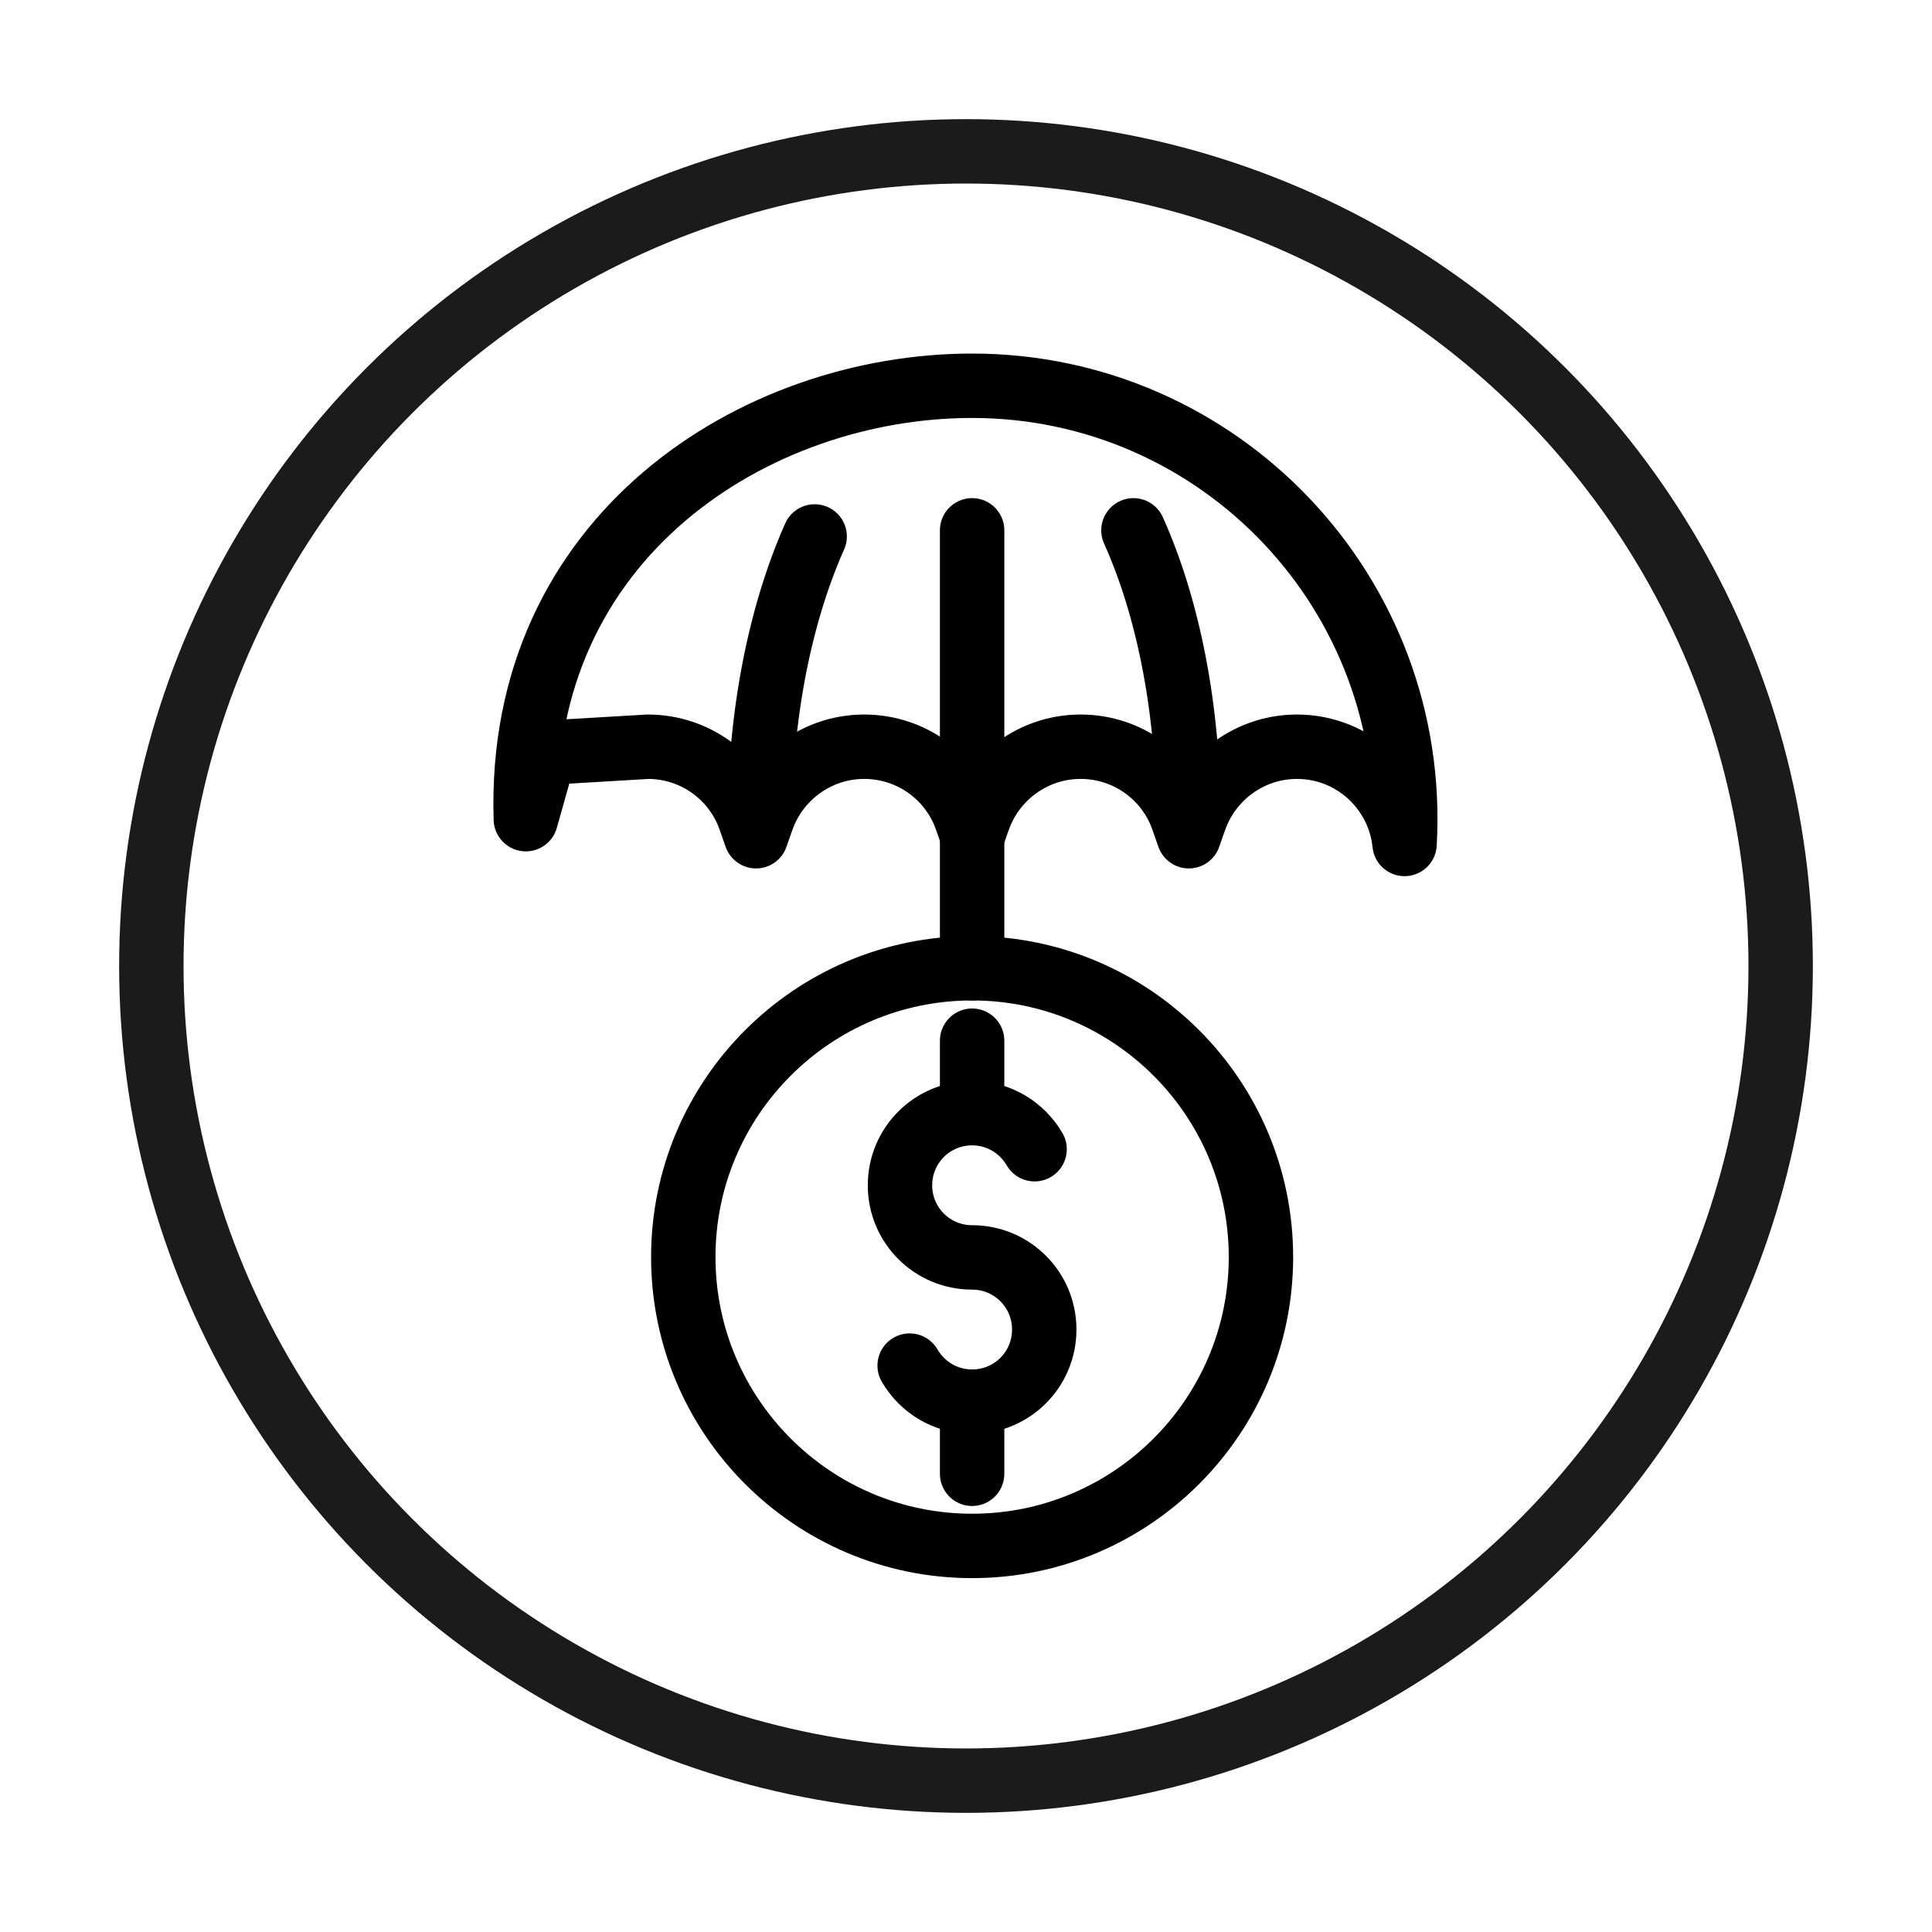
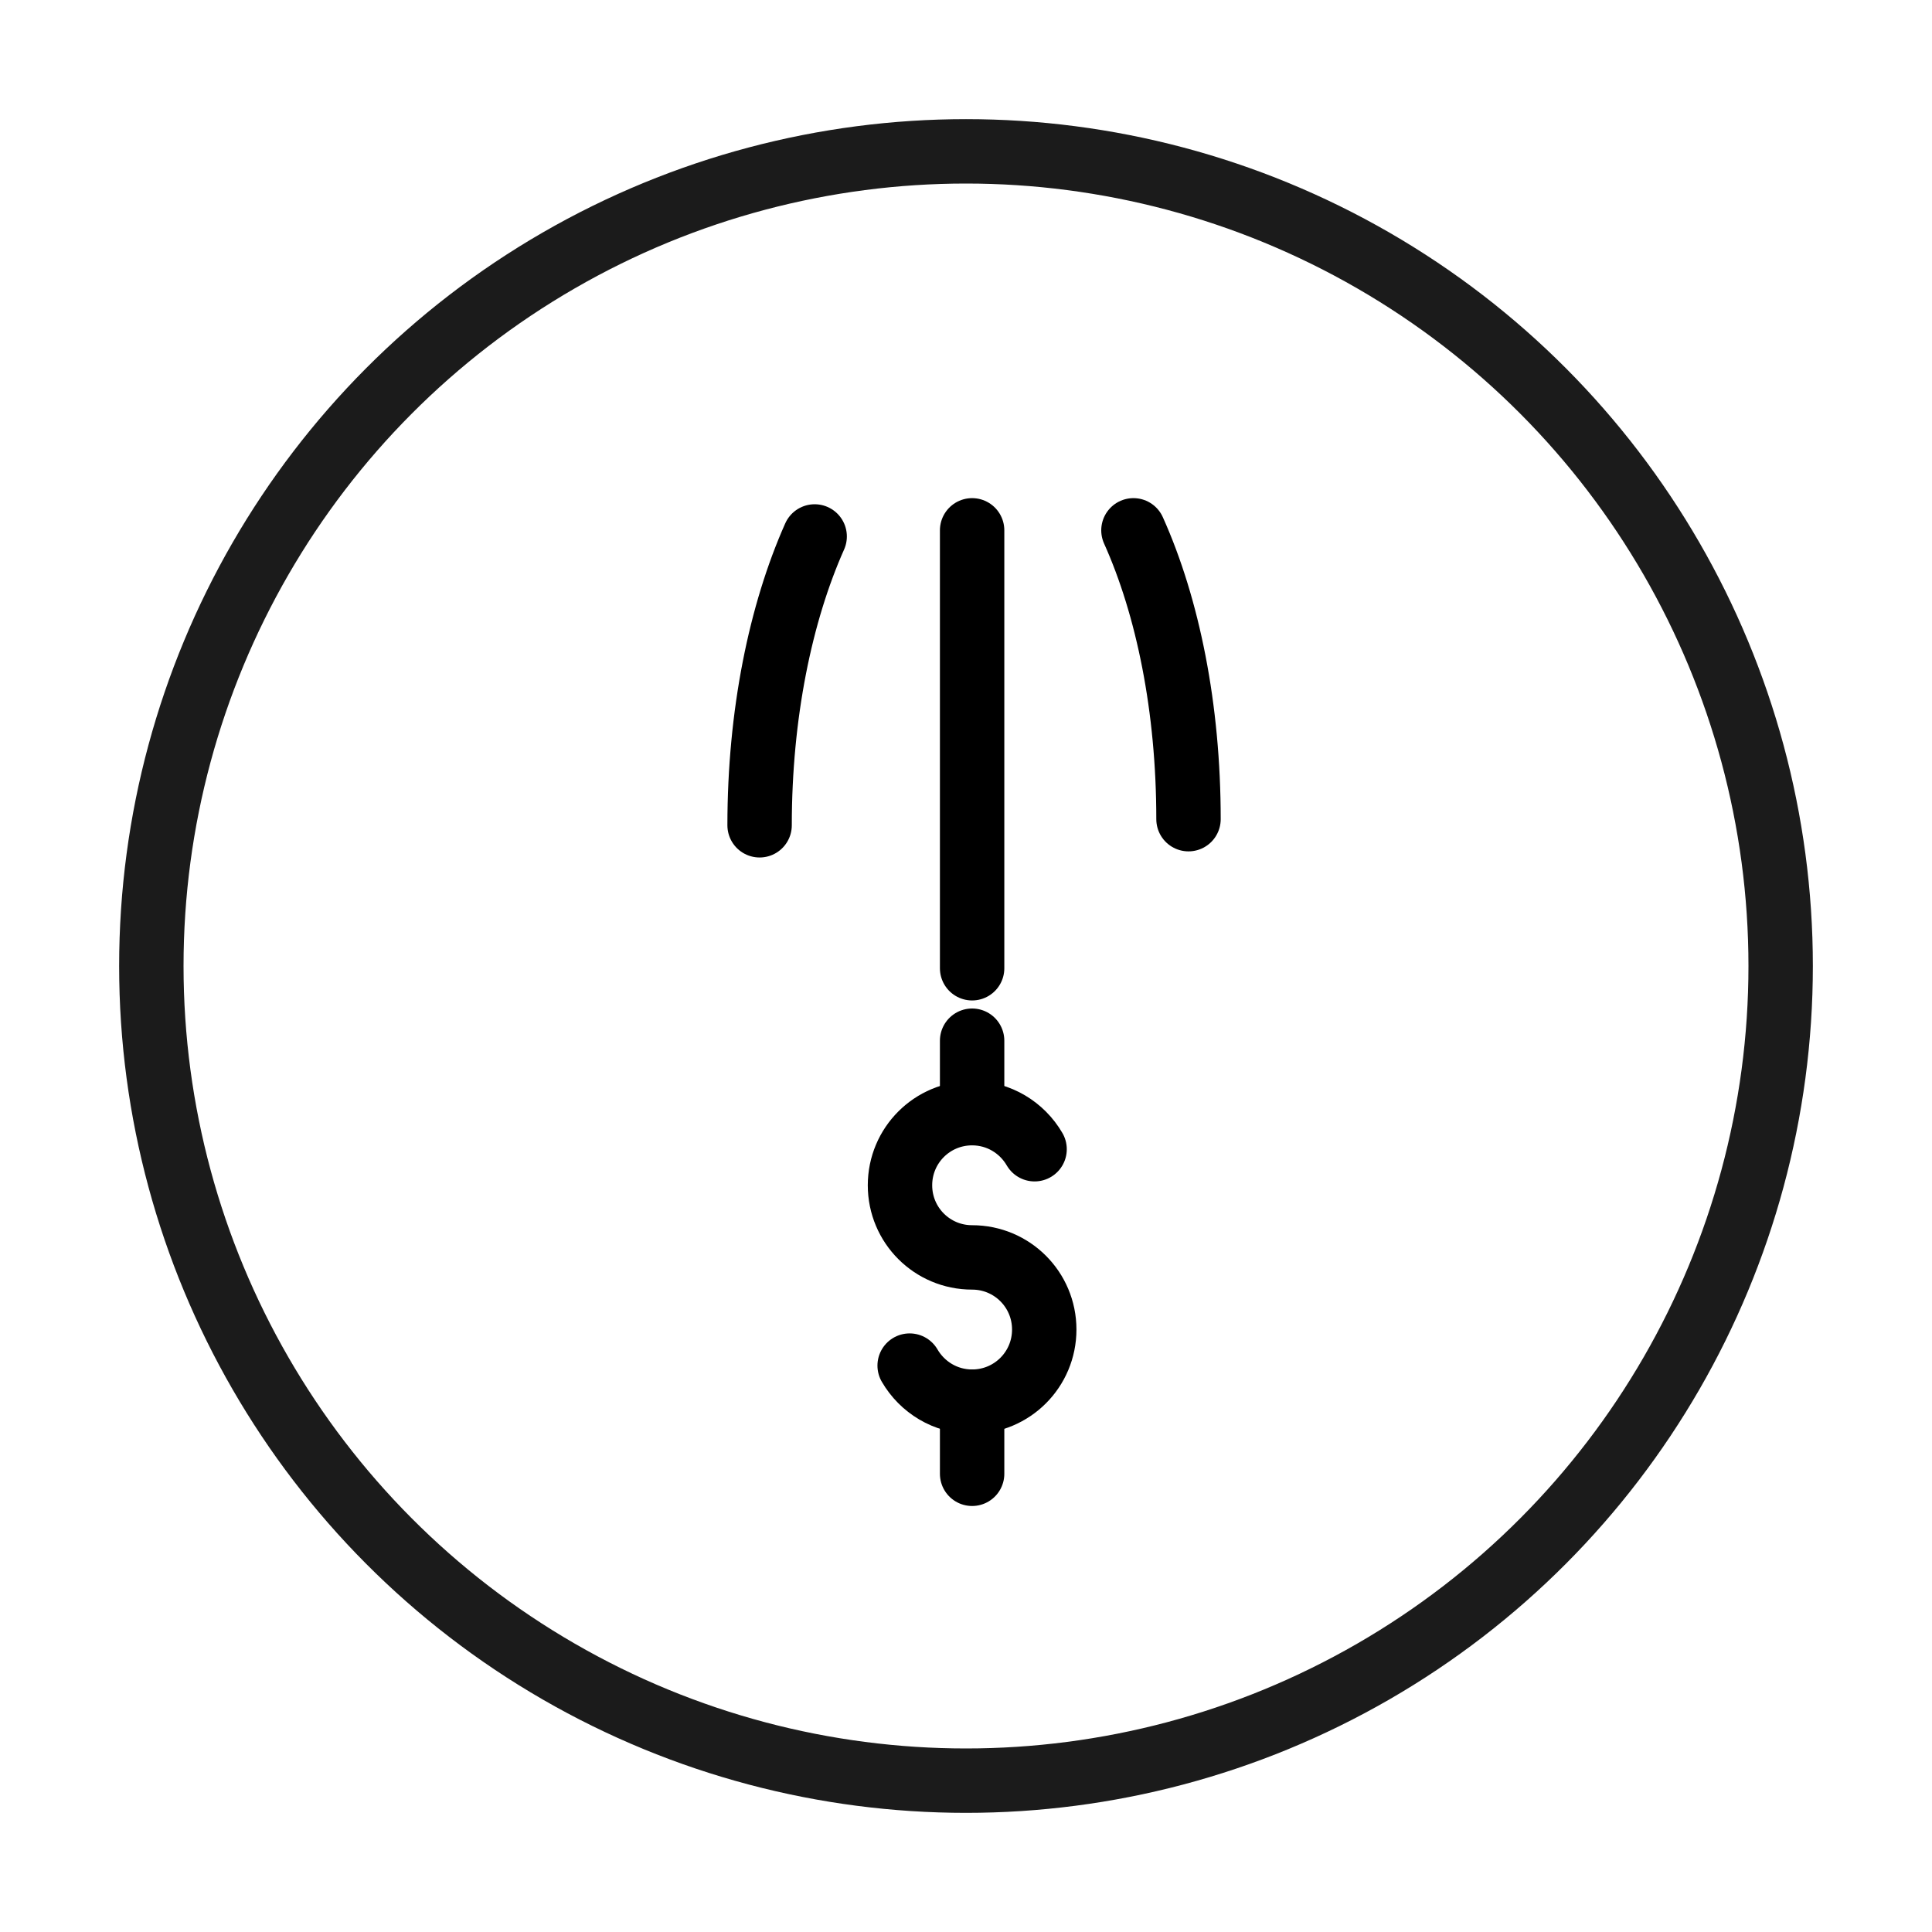
<svg xmlns="http://www.w3.org/2000/svg" id="Layer_1" version="1.1" viewBox="0 0 60 60">
  <defs>
    <style>
      .st0 {
        stroke: #000;
        stroke-linecap: round;
        stroke-linejoin: round;
      }

      .st0, .st1 {
        fill: none;
        stroke-width: 2px;
      }

      .st1 {
        stroke: #1b1b1b;
        stroke-miterlimit: 10;
      }
    </style>
  </defs>
  <circle class="st1" cx="30" cy="30" r="25.3" />
  <g id="g3009">
    <g id="g3011">
      <g id="g3013">
        <g id="g3019">
-           <path id="path3021" class="st0" d="M39.16,39.04c0,4.95-4.02,8.97-8.97,8.97s-8.97-4.02-8.97-8.97,4.02-8.97,8.97-8.97,8.97,4.02,8.97,8.97Z" />
-         </g>
+           </g>
        <g id="g3023">
          <path id="path3025" class="st0" d="M28.25,42.41c.39.67,1.11,1.12,1.94,1.12,1.24,0,2.24-1,2.24-2.24s-1-2.24-2.24-2.24-2.24-1-2.24-2.24,1-2.24,2.24-2.24c.83,0,1.55.45,1.94,1.12" />
        </g>
        <g id="g3027">
          <path id="path3029" class="st0" d="M30.19,32.32v2.24" />
        </g>
        <g id="g3031">
          <path id="path3033" class="st0" d="M30.19,43.53v2.24" />
        </g>
        <g id="g3035">
-           <path id="path3037" class="st0" d="M16.33,25.44c-.28-8.78,7.13-13.46,13.86-13.46,7.69,0,13.87,6.45,13.43,14.23-.17-1.69-1.6-3.02-3.34-3.02-1.46,0-2.71.94-3.17,2.24,0,0-.1.27-.19.54l-.19-.54c-.46-1.31-1.71-2.24-3.17-2.24s-2.71.94-3.17,2.24c0,0-.1.27-.19.54l-.19-.54c-.46-1.31-1.71-2.24-3.17-2.24s-2.71.94-3.17,2.24c0,0-.1.27-.19.54l-.19-.54c-.46-1.31-1.71-2.24-3.17-2.24l-3.21.19-.58,2.06Z" />
-         </g>
+           </g>
        <g id="g3043">
          <path id="path3045" class="st0" d="M35.2,16.47c1.07,2.38,1.71,5.52,1.71,8.97" />
        </g>
        <g id="g30431">
          <path id="path30451" class="st0" d="M23.59,25.63c0-3.45.65-6.59,1.71-8.97" />
        </g>
        <g id="g3047">
          <path id="path3049" class="st0" d="M30.19,16.47v13.6" />
        </g>
      </g>
    </g>
  </g>
</svg>